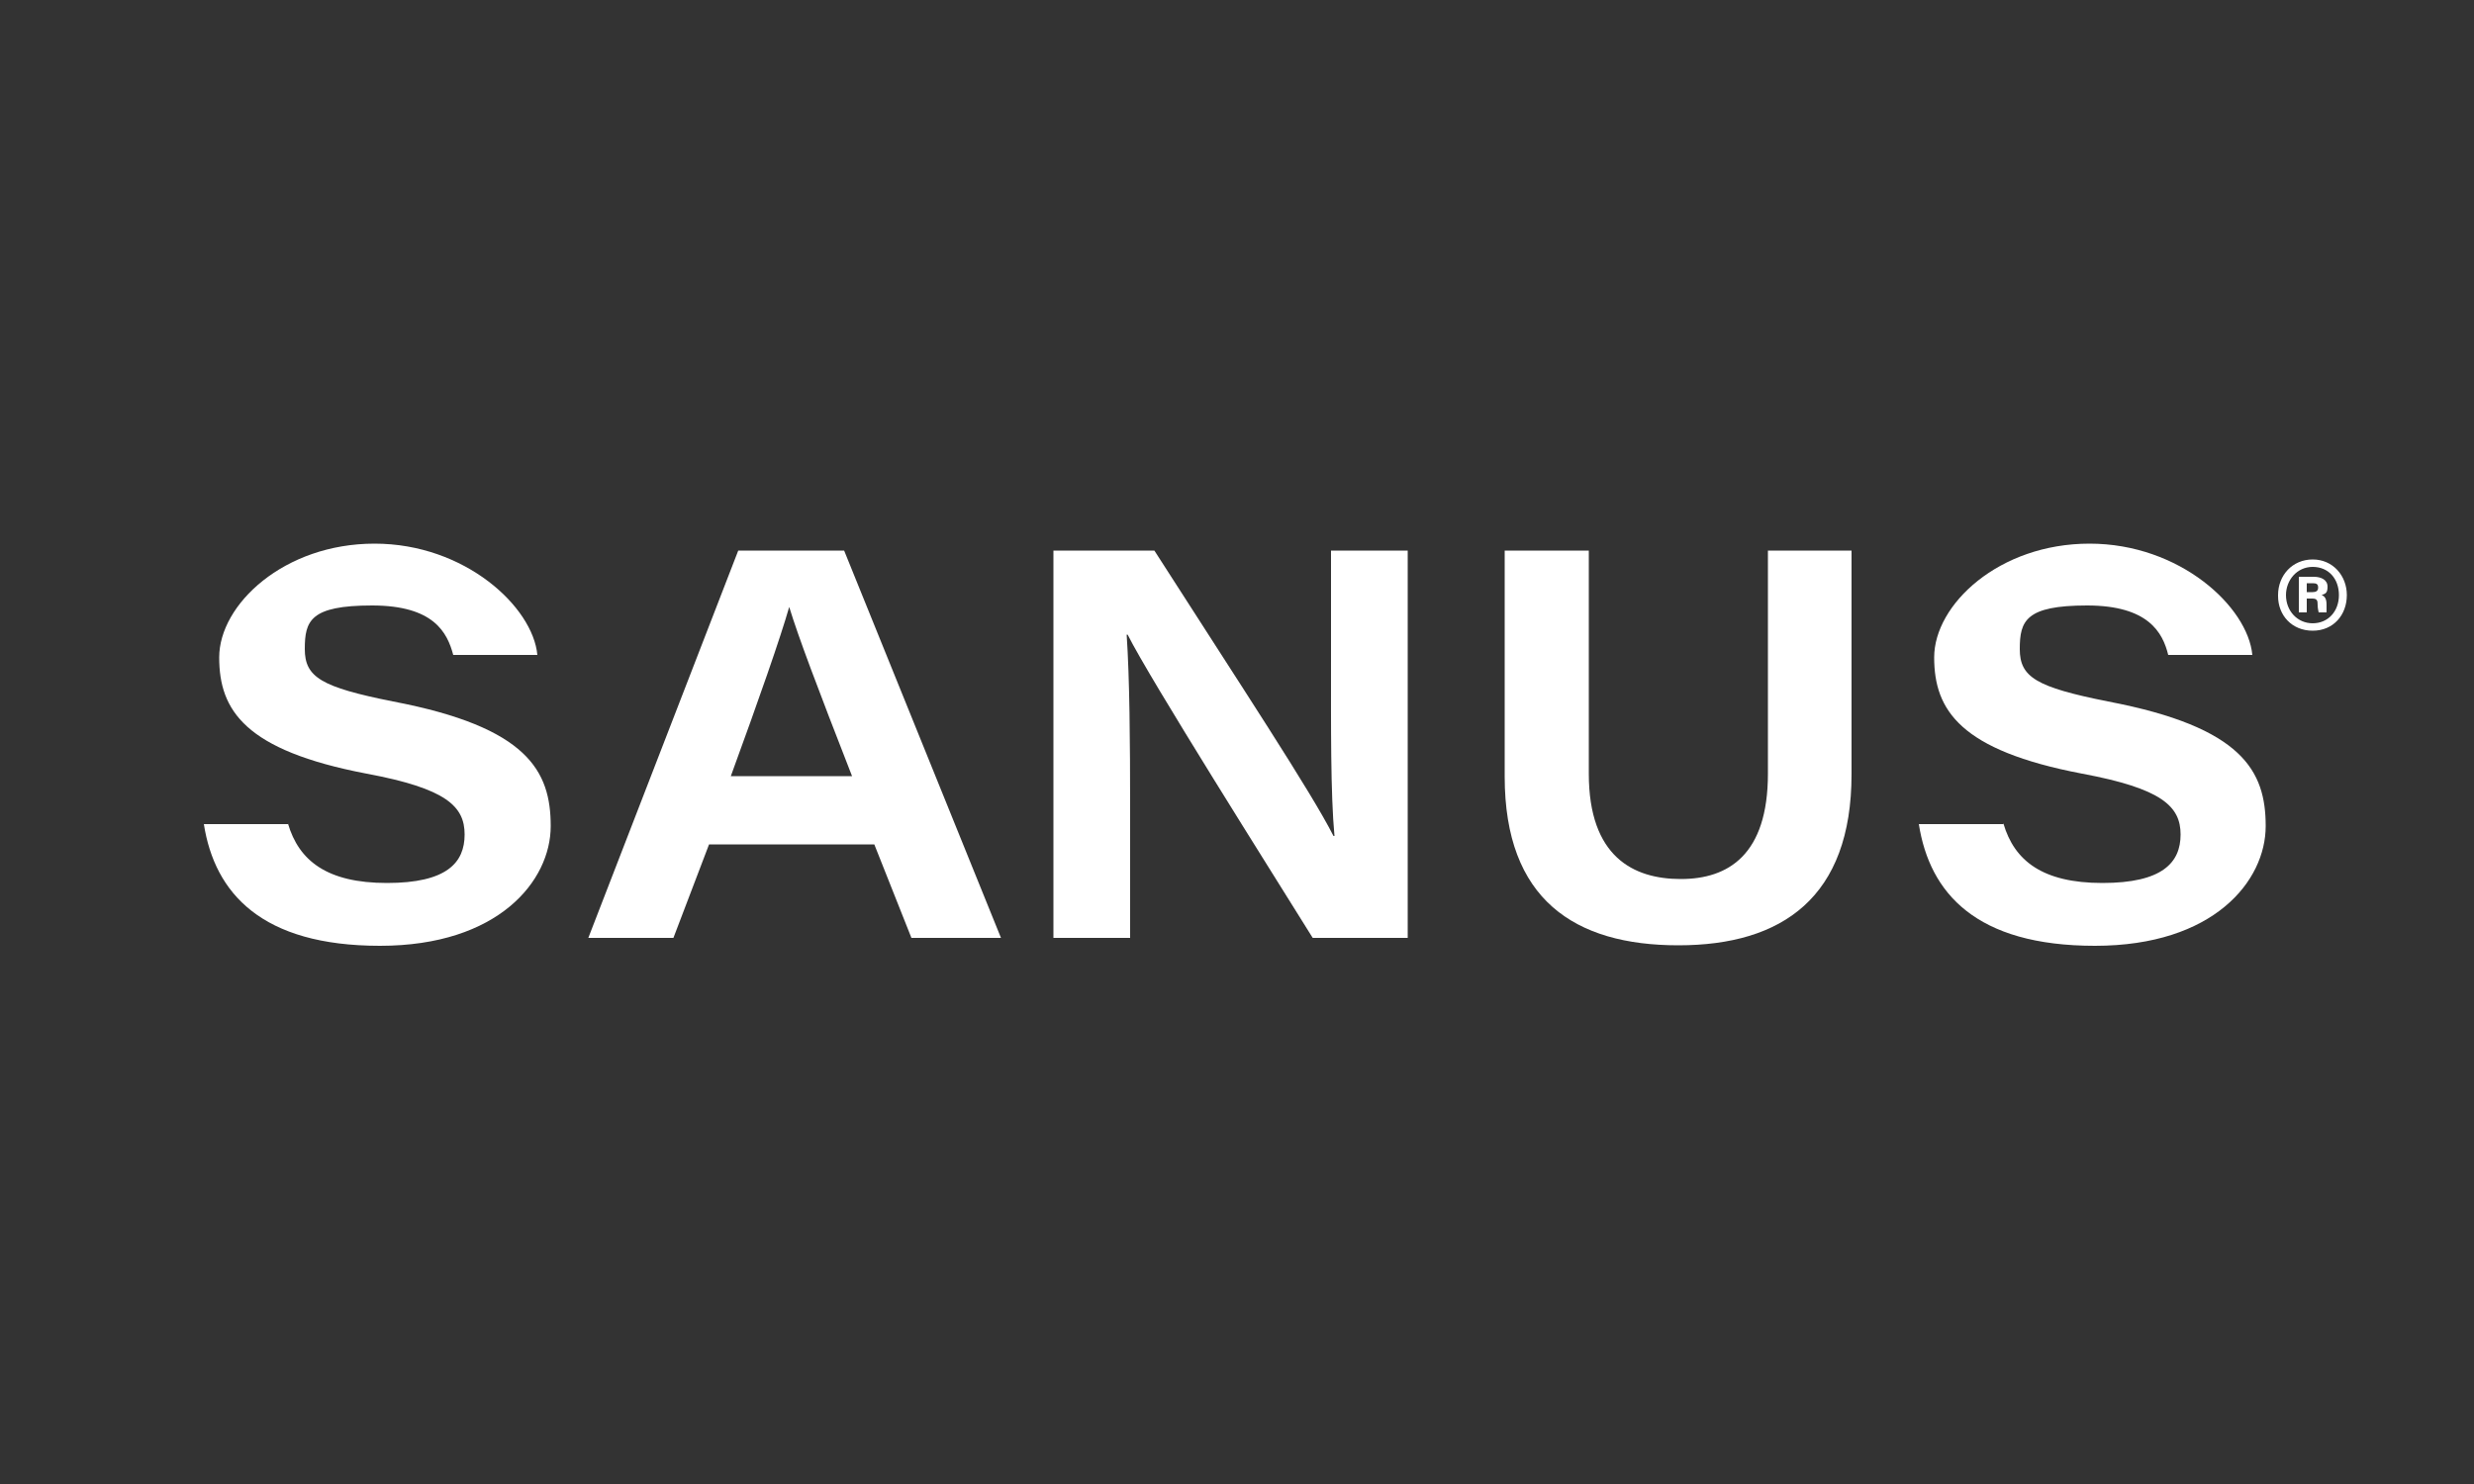
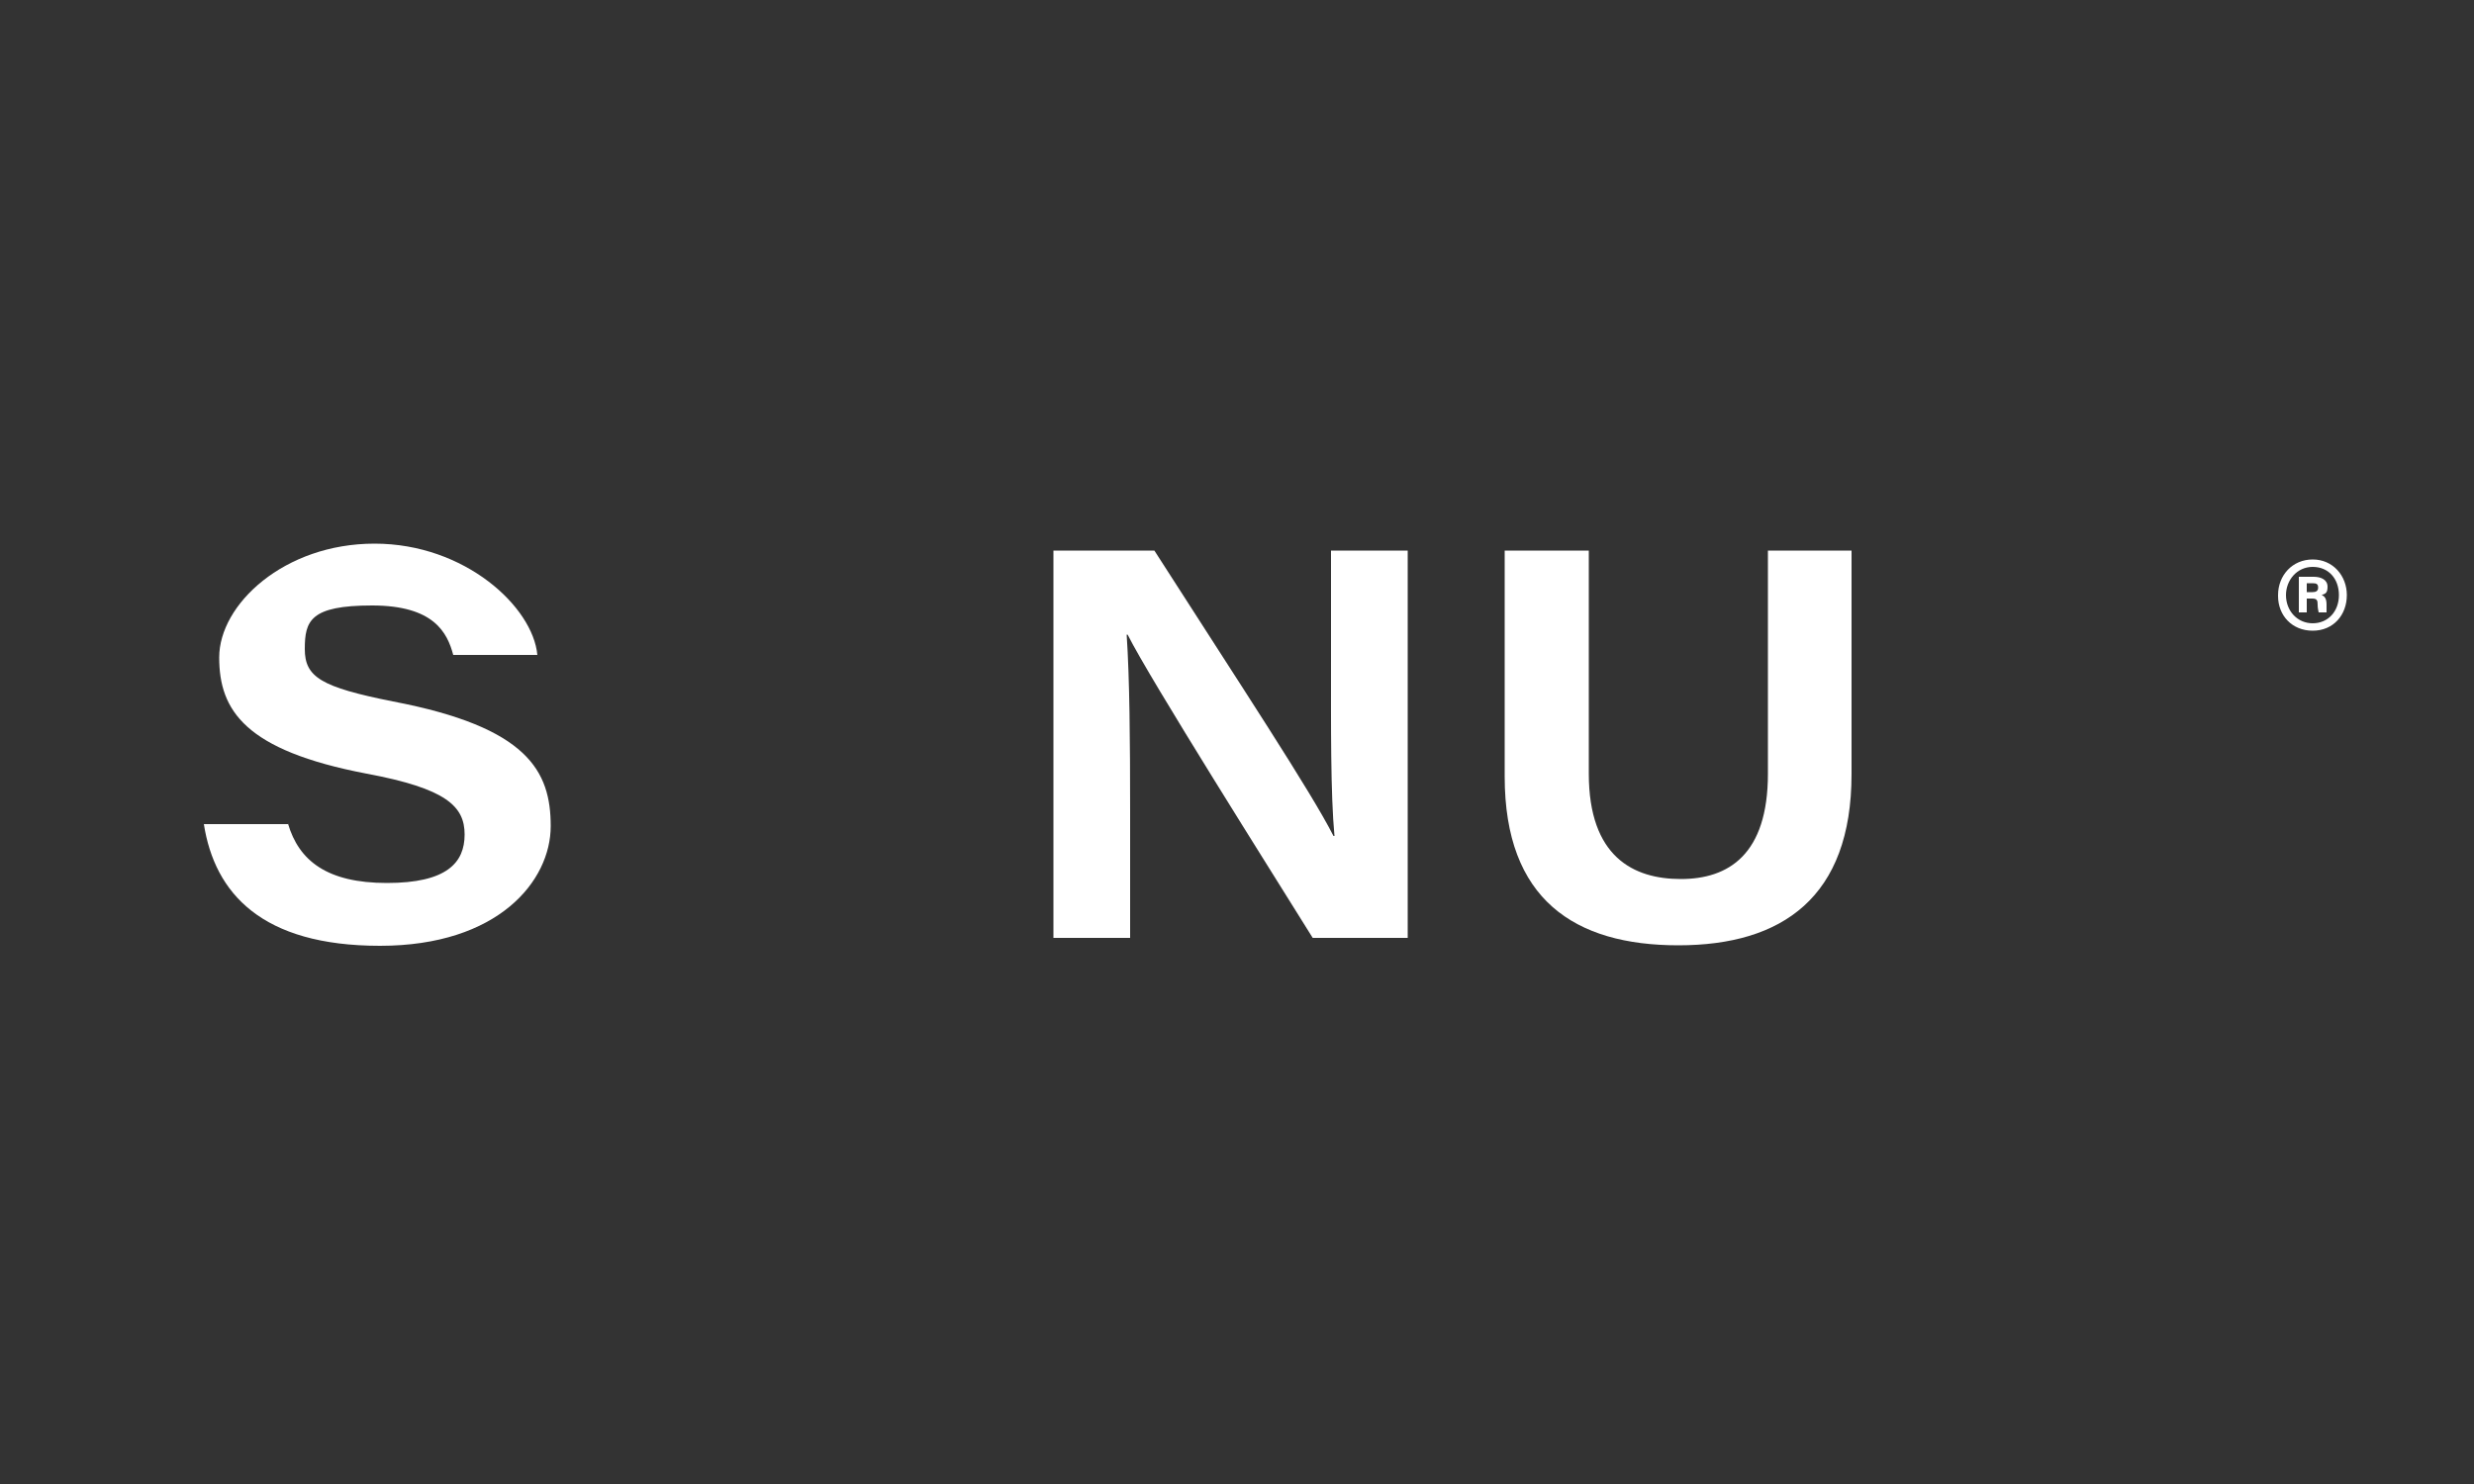
<svg xmlns="http://www.w3.org/2000/svg" id="Layer_1" version="1.1" viewBox="0 0 500 300">
  <rect x="0" y="0" width="500" height="300" fill="#333333" stroke="none" />
  <defs>
    <style>
      .st0 {
        fill: #fff;
      }
    </style>
  </defs>
  <g>
    <path class="st0" d="M58.2,166.5c2.2,7.5,7.9,12,20,12s15.7-4.1,15.7-9.8-3.7-9.3-19.8-12.3c-24.6-4.7-29.8-12.8-29.8-23.5s13.1-23,31.4-23,32,12.8,32.9,22.5h-17c-1.2-4.5-3.9-10-16.4-10s-13.6,3.1-13.6,8.8,3.3,7.7,17.8,10.6c27.3,5.2,31.9,14.1,31.9,25.2s-10.6,24.2-34.5,24.2-33.4-10.6-35.6-24.6h17Z" />
-     <path class="st0" d="M143.3,170.7l-7.2,18.9h-17.2l30.3-78.3h21.4l31.7,78.3h-18.1l-7.5-18.9h-33.4ZM172.2,156.9c-7.1-18.2-10.8-28-12.7-34.2h0c-1.8,6.3-6.1,18.6-11.8,34.2h24.6Z" />
-     <path class="st0" d="M212.9,189.6v-78.3h20.4c17.5,27.3,31.7,48.8,36.2,57.7h.2c-.8-8.5-.7-22.5-.7-35.4v-22.3h15.5v78.3h-19.2c-8.4-13.5-32.9-52.3-37.4-61.3h-.2c.6,9,.7,21.5.7,35.5v25.8h-15.6Z" />
+     <path class="st0" d="M212.9,189.6v-78.3h20.4c17.5,27.3,31.7,48.8,36.2,57.7h.2c-.8-8.5-.7-22.5-.7-35.4v-22.3h15.5v78.3h-19.2c-8.4-13.5-32.9-52.3-37.4-61.3h-.2c.6,9,.7,21.5.7,35.5v25.8h-15.6" />
    <path class="st0" d="M321.1,111.3v45.1c0,16.8,9,21.3,18.6,21.3s17.6-4.9,17.6-21.3v-45.1h16.9v45.2c0,24.9-14,34.6-35,34.6s-35.1-9.3-35.1-34.1v-45.7h17Z" />
-     <path class="st0" d="M404.9,166.5c2.2,7.5,7.9,12,20,12s15.8-4.1,15.8-9.8-3.8-9.3-19.9-12.3c-24.6-4.7-29.9-12.8-29.9-23.5s13.1-23,31.4-23,32,12.8,32.9,22.5h-17c-1.1-4.5-4-10-16.4-10s-13.6,3.1-13.6,8.8,3.3,7.7,17.8,10.6c27.3,5.2,31.9,14.1,31.9,25.2s-10.5,24.2-34.5,24.2-33.4-10.6-35.6-24.6h17Z" />
  </g>
  <path class="st0" d="M474.3,120.3c0,4-2.7,7.2-6.9,7.2s-7-3.1-7-7v-.2c0-4,2.9-7.2,7-7.2s6.9,3.3,6.9,7.2h0ZM462,120.3c0,3.2,2.3,5.7,5.4,5.7s5.3-2.4,5.3-5.7-2.1-5.7-5.3-5.7-5.4,2.7-5.4,5.7ZM464.6,123.7v-7.1h3c1.5,0,2.8.6,2.8,2s-.5,1.4-1.2,1.7c.6.2,1,.7,1,1.9,0,.5,0,1.1,0,1.6h-1.6c-.1-.5-.2-1-.2-1.5,0-.9-.1-1.3-1.1-1.3h-1.1v2.8h-1.6,0ZM466.2,119.7h1.2c.6,0,1.1-.2,1.1-.9s-.3-.9-1.1-.9h-1.2v1.9h0Z" />
</svg>